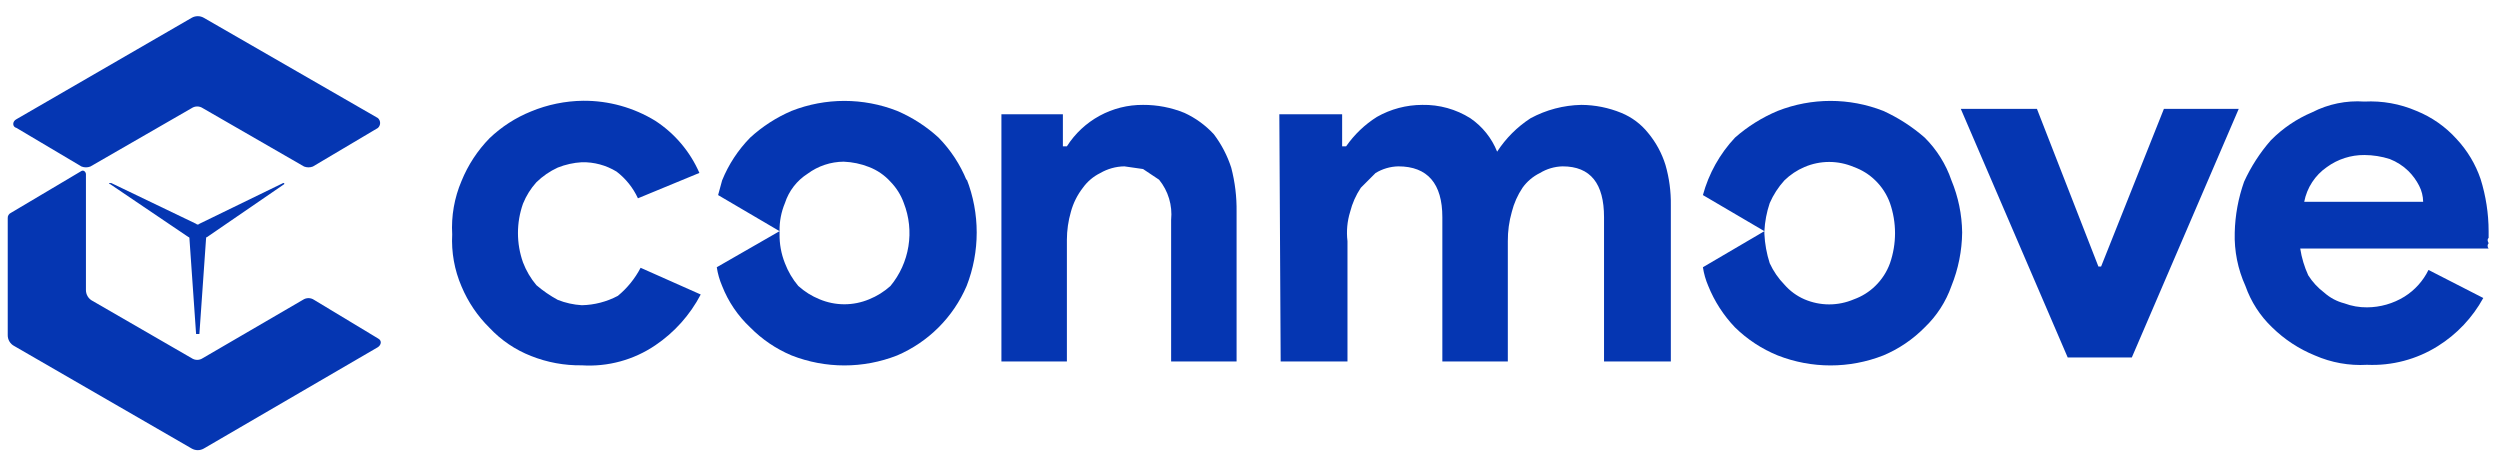
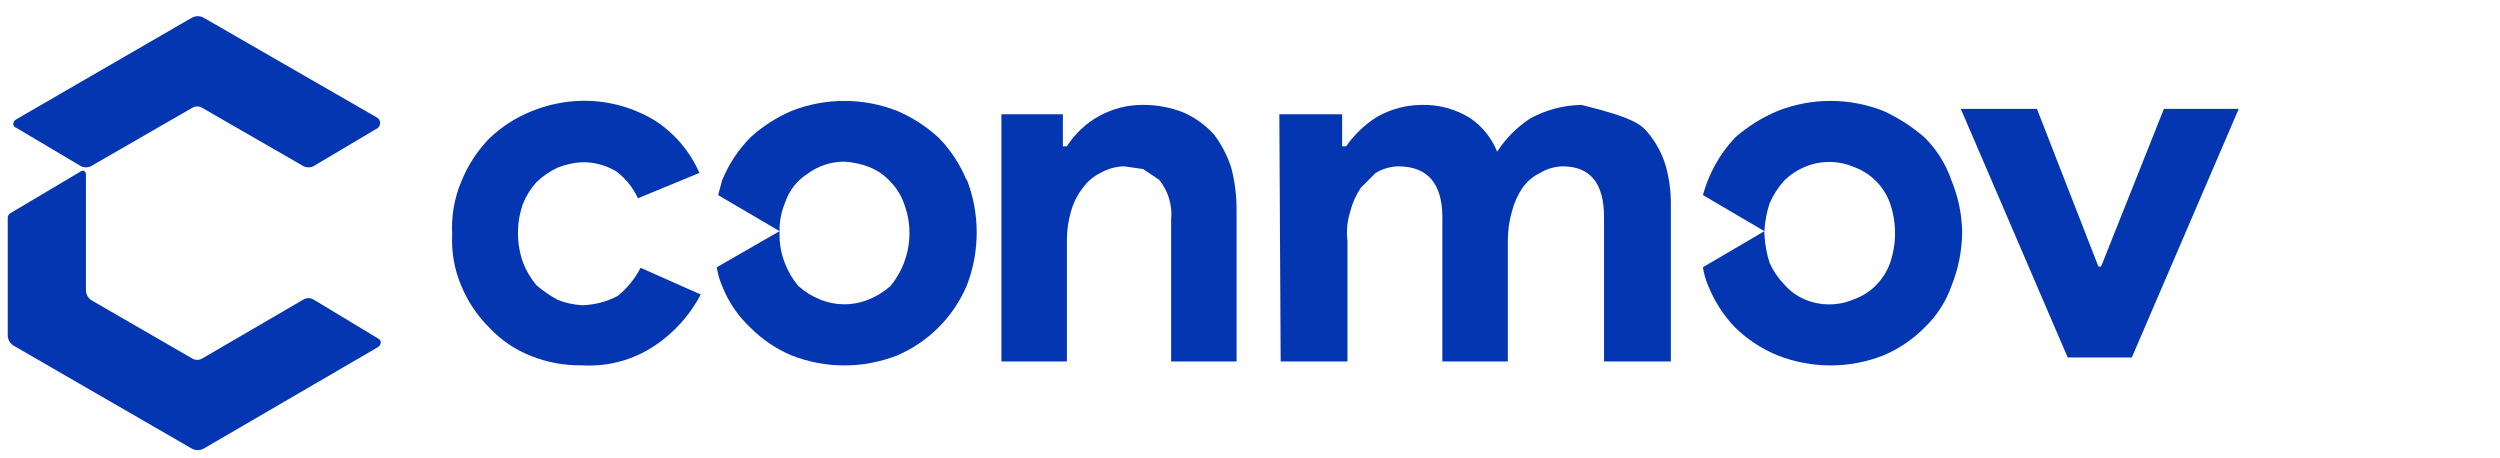
<svg xmlns="http://www.w3.org/2000/svg" width="131" height="24" viewBox="0 0 131 24" fill="none">
  <path d="M16.395 8.726L19.801 6.705C19.838 6.673 19.867 6.633 19.887 6.588C19.908 6.543 19.918 6.495 19.918 6.445C19.918 6.396 19.908 6.348 19.887 6.303C19.867 6.258 19.838 6.218 19.801 6.186L10.68 0.933C10.584 0.877 10.474 0.848 10.363 0.848C10.251 0.848 10.142 0.877 10.045 0.933L0.867 6.243C0.636 6.359 0.636 6.647 0.867 6.705L4.273 8.726C4.421 8.784 4.586 8.784 4.735 8.726L10.045 5.666C10.131 5.609 10.231 5.579 10.334 5.579C10.437 5.579 10.537 5.609 10.623 5.666L15.933 8.726C16.082 8.784 16.247 8.784 16.395 8.726Z" fill="#0536B2" />
  <path d="M16.453 15.71C16.367 15.653 16.267 15.622 16.164 15.622C16.061 15.622 15.961 15.653 15.875 15.71L10.622 18.769C10.537 18.826 10.436 18.857 10.334 18.857C10.231 18.857 10.13 18.826 10.045 18.769L4.85 15.768C4.744 15.714 4.655 15.631 4.594 15.529C4.533 15.427 4.501 15.309 4.503 15.19V9.129C4.503 9.014 4.388 8.898 4.273 8.956L0.578 11.15C0.523 11.174 0.476 11.214 0.445 11.266C0.414 11.318 0.4 11.378 0.405 11.438V17.557C0.403 17.676 0.434 17.793 0.495 17.895C0.557 17.998 0.645 18.08 0.751 18.134L10.045 23.503C10.142 23.559 10.251 23.588 10.363 23.588C10.474 23.588 10.584 23.559 10.68 23.503L19.801 18.192C19.974 18.077 20.032 17.846 19.801 17.73L16.453 15.71Z" fill="#0536B2" />
-   <path d="M14.893 9.592H14.836L10.448 11.727C10.438 11.74 10.424 11.749 10.409 11.756C10.395 11.763 10.378 11.767 10.362 11.767C10.346 11.767 10.329 11.763 10.314 11.756C10.3 11.749 10.286 11.74 10.275 11.727L5.831 9.592H5.715C5.715 9.599 5.717 9.607 5.719 9.614C5.722 9.621 5.727 9.627 5.732 9.632C5.737 9.638 5.744 9.642 5.751 9.645C5.758 9.648 5.765 9.649 5.773 9.649L9.871 12.42C9.929 12.42 9.929 12.478 9.929 12.536L10.275 17.5H10.448L10.795 12.536C10.795 12.478 10.795 12.42 10.853 12.42L14.893 9.649V9.592Z" fill="#0536B2" />
  <path d="M36.718 15.432C36.158 16.503 35.34 17.418 34.338 18.093C33.206 18.861 31.851 19.23 30.487 19.143C29.576 19.156 28.672 18.99 27.826 18.653C27.002 18.331 26.261 17.828 25.655 17.183C25.026 16.564 24.526 15.826 24.185 15.012C23.814 14.152 23.646 13.217 23.695 12.282C23.64 11.323 23.808 10.364 24.185 9.481C24.525 8.646 25.024 7.884 25.655 7.24C26.284 6.64 27.02 6.165 27.826 5.84C28.692 5.481 29.619 5.291 30.557 5.28C31.89 5.27 33.2 5.634 34.338 6.33C35.358 6.995 36.162 7.944 36.648 9.061L33.428 10.391C33.174 9.84 32.789 9.359 32.307 8.991C31.76 8.657 31.128 8.487 30.487 8.501C30.054 8.526 29.629 8.621 29.226 8.781C28.812 8.971 28.433 9.232 28.106 9.551C27.809 9.88 27.572 10.26 27.406 10.671C27.053 11.668 27.053 12.755 27.406 13.752C27.571 14.185 27.808 14.588 28.106 14.942C28.451 15.238 28.827 15.496 29.226 15.713C29.629 15.873 30.054 15.967 30.487 15.993C31.147 15.98 31.794 15.812 32.377 15.502C32.868 15.097 33.273 14.597 33.568 14.032L36.718 15.432Z" fill="#0536B2" />
  <path d="M55.695 7.667H55.905C56.332 6.996 56.922 6.446 57.62 6.066C58.318 5.686 59.102 5.49 59.896 5.496C60.64 5.492 61.378 5.635 62.067 5.916C62.649 6.184 63.173 6.565 63.607 7.037C64.006 7.565 64.314 8.157 64.517 8.787C64.714 9.541 64.808 10.318 64.797 11.098V18.94H61.367V11.518C61.443 10.762 61.216 10.006 60.736 9.417L59.896 8.857L58.916 8.717C58.473 8.724 58.039 8.844 57.656 9.067C57.293 9.245 56.981 9.509 56.745 9.837C56.454 10.211 56.239 10.64 56.115 11.098C55.977 11.575 55.906 12.07 55.905 12.568V18.94H52.474V5.986H55.695V7.667Z" fill="#0536B2" />
-   <path d="M67.037 5.987H70.328V7.667H70.537C70.966 7.051 71.513 6.527 72.148 6.127C72.874 5.714 73.694 5.497 74.529 5.496C75.419 5.478 76.296 5.722 77.049 6.197C77.679 6.628 78.167 7.238 78.45 7.947C78.904 7.247 79.5 6.651 80.2 6.197C81.019 5.754 81.931 5.514 82.861 5.496C83.582 5.5 84.295 5.643 84.961 5.917C85.51 6.142 85.992 6.504 86.362 6.967C86.773 7.462 87.082 8.033 87.272 8.647C87.468 9.33 87.562 10.038 87.552 10.748V18.94H84.051V11.378C84.051 9.628 83.351 8.717 81.881 8.717C81.46 8.727 81.049 8.848 80.69 9.067C80.328 9.245 80.015 9.51 79.78 9.838C79.523 10.223 79.333 10.649 79.22 11.098C79.077 11.599 79.006 12.117 79.01 12.638V18.94H75.579V11.378C75.579 9.628 74.809 8.717 73.268 8.717C72.847 8.727 72.437 8.848 72.078 9.067L71.308 9.838C71.05 10.223 70.861 10.649 70.748 11.098C70.593 11.596 70.546 12.121 70.608 12.638V18.94H67.107L67.037 5.987Z" fill="#0536B2" />
+   <path d="M67.037 5.987H70.328V7.667H70.537C70.966 7.051 71.513 6.527 72.148 6.127C72.874 5.714 73.694 5.497 74.529 5.496C75.419 5.478 76.296 5.722 77.049 6.197C77.679 6.628 78.167 7.238 78.45 7.947C78.904 7.247 79.5 6.651 80.2 6.197C81.019 5.754 81.931 5.514 82.861 5.496C85.51 6.142 85.992 6.504 86.362 6.967C86.773 7.462 87.082 8.033 87.272 8.647C87.468 9.33 87.562 10.038 87.552 10.748V18.94H84.051V11.378C84.051 9.628 83.351 8.717 81.881 8.717C81.46 8.727 81.049 8.848 80.69 9.067C80.328 9.245 80.015 9.51 79.78 9.838C79.523 10.223 79.333 10.649 79.22 11.098C79.077 11.599 79.006 12.117 79.01 12.638V18.94H75.579V11.378C75.579 9.628 74.809 8.717 73.268 8.717C72.847 8.727 72.437 8.848 72.078 9.067L71.308 9.838C71.05 10.223 70.861 10.649 70.748 11.098C70.593 11.596 70.546 12.121 70.608 12.638V18.94H67.107L67.037 5.987Z" fill="#0536B2" />
  <path d="M102.746 5.706H106.736L109.957 13.968H110.097L113.388 5.706H117.309L111.708 18.73H108.347L102.746 5.706Z" fill="#0536B2" />
-   <path d="M130.124 15.615C129.559 16.645 128.74 17.513 127.743 18.136C126.634 18.832 125.34 19.174 124.032 19.116C123.096 19.17 122.16 19.002 121.301 18.626C120.466 18.286 119.705 17.787 119.061 17.155C118.429 16.553 117.95 15.809 117.661 14.985C117.262 14.106 117.07 13.148 117.1 12.184C117.121 11.277 117.287 10.379 117.59 9.523C117.949 8.736 118.421 8.004 118.991 7.353C119.61 6.724 120.348 6.224 121.161 5.882C122.003 5.45 122.948 5.256 123.892 5.322C124.828 5.273 125.763 5.441 126.623 5.812C127.426 6.136 128.145 6.639 128.724 7.283C129.288 7.885 129.717 8.602 129.984 9.383C130.26 10.267 130.402 11.188 130.404 12.114V12.464C130.334 12.534 130.334 12.604 130.404 12.744C130.37 12.783 130.35 12.833 130.35 12.884C130.35 12.936 130.37 12.986 130.404 13.024H120.532C120.606 13.508 120.748 13.979 120.951 14.425C121.174 14.777 121.459 15.085 121.791 15.335C122.092 15.603 122.452 15.795 122.842 15.895C123.222 16.038 123.626 16.109 124.032 16.105C124.725 16.102 125.403 15.908 125.992 15.545C126.536 15.205 126.972 14.72 127.253 14.145L130.124 15.615ZM126.973 10.574C126.969 10.281 126.897 9.993 126.763 9.733C126.618 9.449 126.429 9.189 126.202 8.963C125.922 8.69 125.588 8.476 125.223 8.333C124.793 8.195 124.344 8.125 123.892 8.123C123.188 8.118 122.501 8.339 121.931 8.753C121.311 9.18 120.884 9.834 120.741 10.574H126.973Z" fill="#0536B2" />
  <path d="M50.652 9.452C50.312 8.617 49.813 7.856 49.182 7.212C48.542 6.626 47.808 6.152 47.011 5.811C45.233 5.113 43.257 5.113 41.48 5.811C40.682 6.152 39.949 6.626 39.309 7.212C38.678 7.856 38.178 8.617 37.839 9.452L37.629 10.222L40.849 12.113C40.84 11.609 40.935 11.108 41.13 10.643C41.335 10.006 41.756 9.461 42.32 9.102C42.867 8.697 43.529 8.477 44.21 8.472C44.666 8.49 45.116 8.584 45.541 8.752C45.969 8.918 46.353 9.181 46.661 9.522C46.973 9.841 47.212 10.223 47.361 10.643C47.642 11.363 47.724 12.145 47.601 12.908C47.478 13.671 47.154 14.388 46.661 14.984C46.332 15.281 45.952 15.518 45.541 15.684C45.13 15.855 44.69 15.944 44.245 15.944C43.801 15.944 43.36 15.855 42.95 15.684C42.538 15.518 42.159 15.281 41.83 14.984C41.531 14.629 41.294 14.226 41.13 13.793C40.935 13.303 40.84 12.78 40.849 12.253V12.113L37.559 14.003C37.61 14.341 37.704 14.67 37.839 14.984C38.161 15.807 38.664 16.549 39.309 17.154C39.928 17.783 40.666 18.283 41.48 18.625C43.257 19.323 45.233 19.323 47.011 18.625C48.647 17.923 49.951 16.62 50.652 14.984C51.355 13.183 51.355 11.183 50.652 9.382V9.452Z" fill="#0536B2" />
  <path d="M102.256 9.452C101.968 8.608 101.488 7.841 100.856 7.212C100.204 6.642 99.473 6.17 98.685 5.811C96.907 5.113 94.931 5.113 93.153 5.811C92.336 6.153 91.578 6.626 90.913 7.212C90.115 8.063 89.539 9.097 89.232 10.222L92.454 12.113C92.479 11.612 92.573 11.117 92.733 10.643C92.923 10.206 93.184 9.804 93.503 9.452C93.807 9.156 94.163 8.918 94.554 8.752C94.963 8.577 95.404 8.486 95.849 8.486C96.294 8.486 96.735 8.577 97.145 8.752C97.564 8.902 97.947 9.14 98.265 9.452C98.609 9.785 98.872 10.192 99.035 10.643C99.388 11.663 99.388 12.773 99.035 13.793C98.872 14.243 98.609 14.65 98.265 14.984C97.947 15.295 97.564 15.534 97.145 15.684C96.735 15.859 96.294 15.95 95.849 15.95C95.404 15.95 94.963 15.859 94.554 15.684C94.15 15.509 93.792 15.246 93.503 14.914C93.184 14.587 92.925 14.208 92.733 13.793C92.573 13.294 92.478 12.777 92.454 12.253V12.113L89.232 14.003C89.284 14.341 89.377 14.67 89.513 14.984C89.837 15.789 90.313 16.526 90.913 17.154C91.557 17.785 92.318 18.285 93.153 18.625C94.931 19.323 96.907 19.323 98.685 18.625C99.499 18.283 100.237 17.783 100.856 17.154C101.487 16.551 101.967 15.807 102.256 14.984C102.616 14.093 102.806 13.143 102.817 12.183C102.806 11.245 102.615 10.318 102.256 9.452Z" fill="#0536B2" />
</svg>